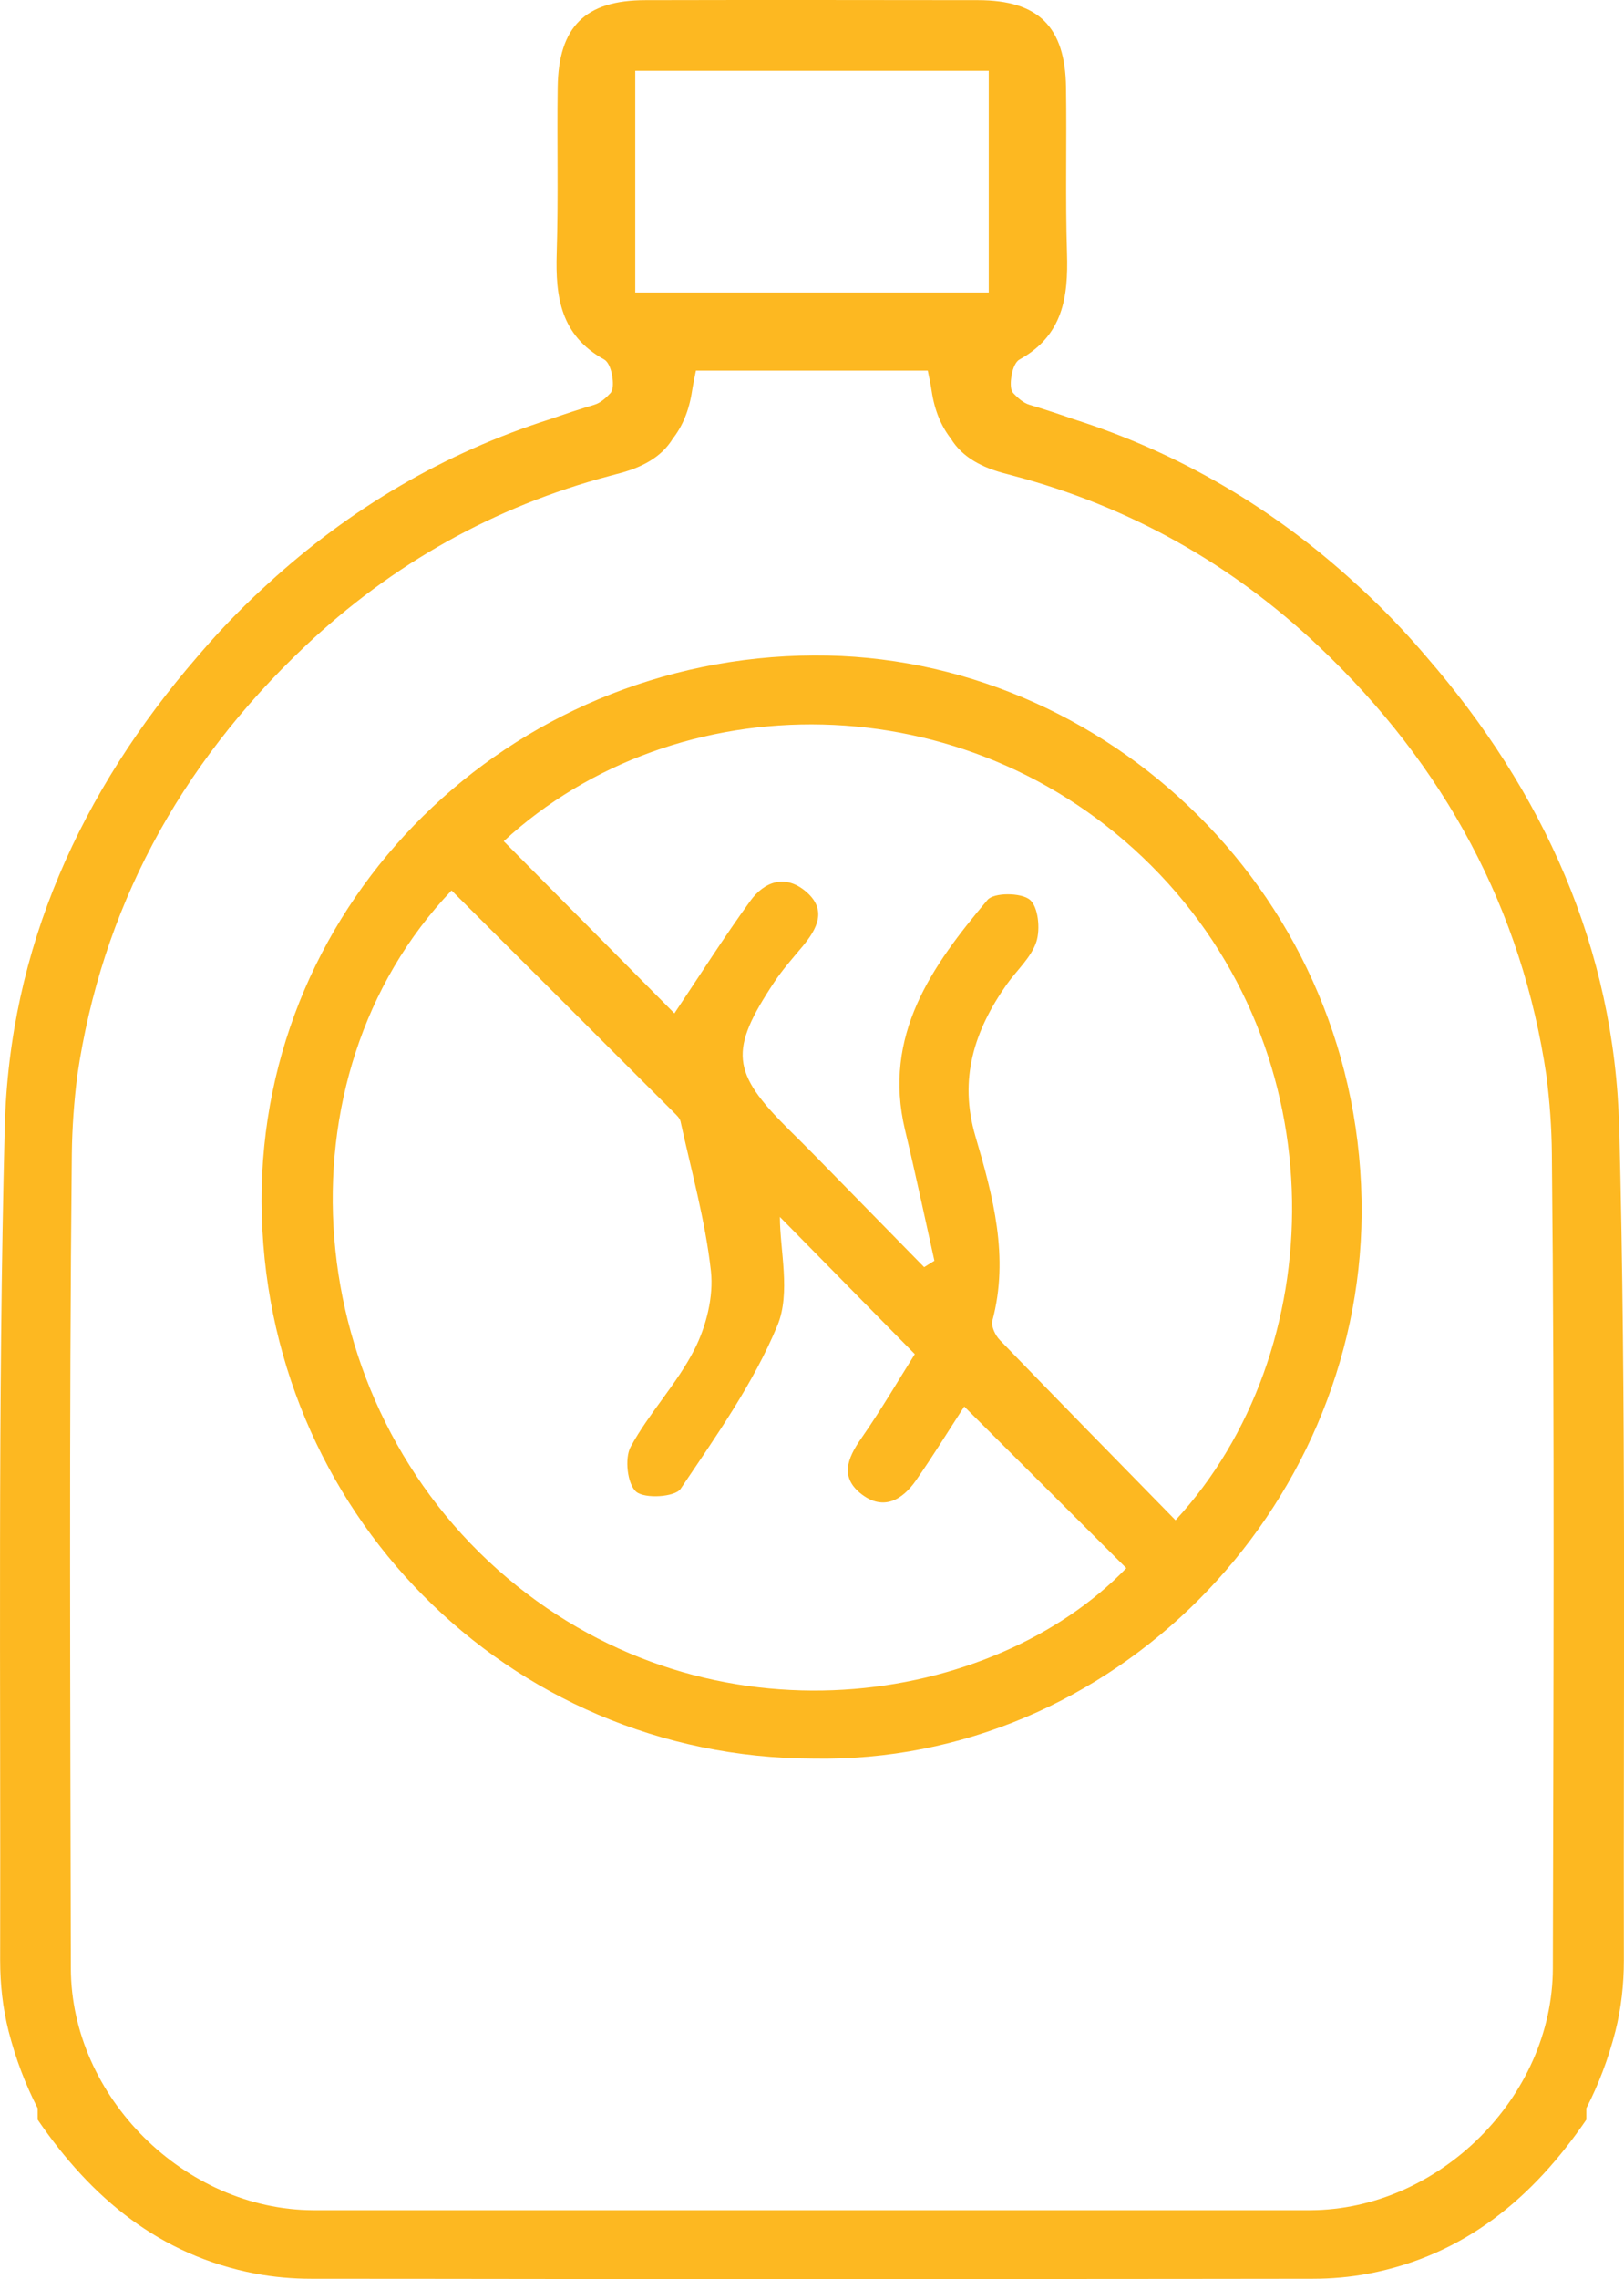
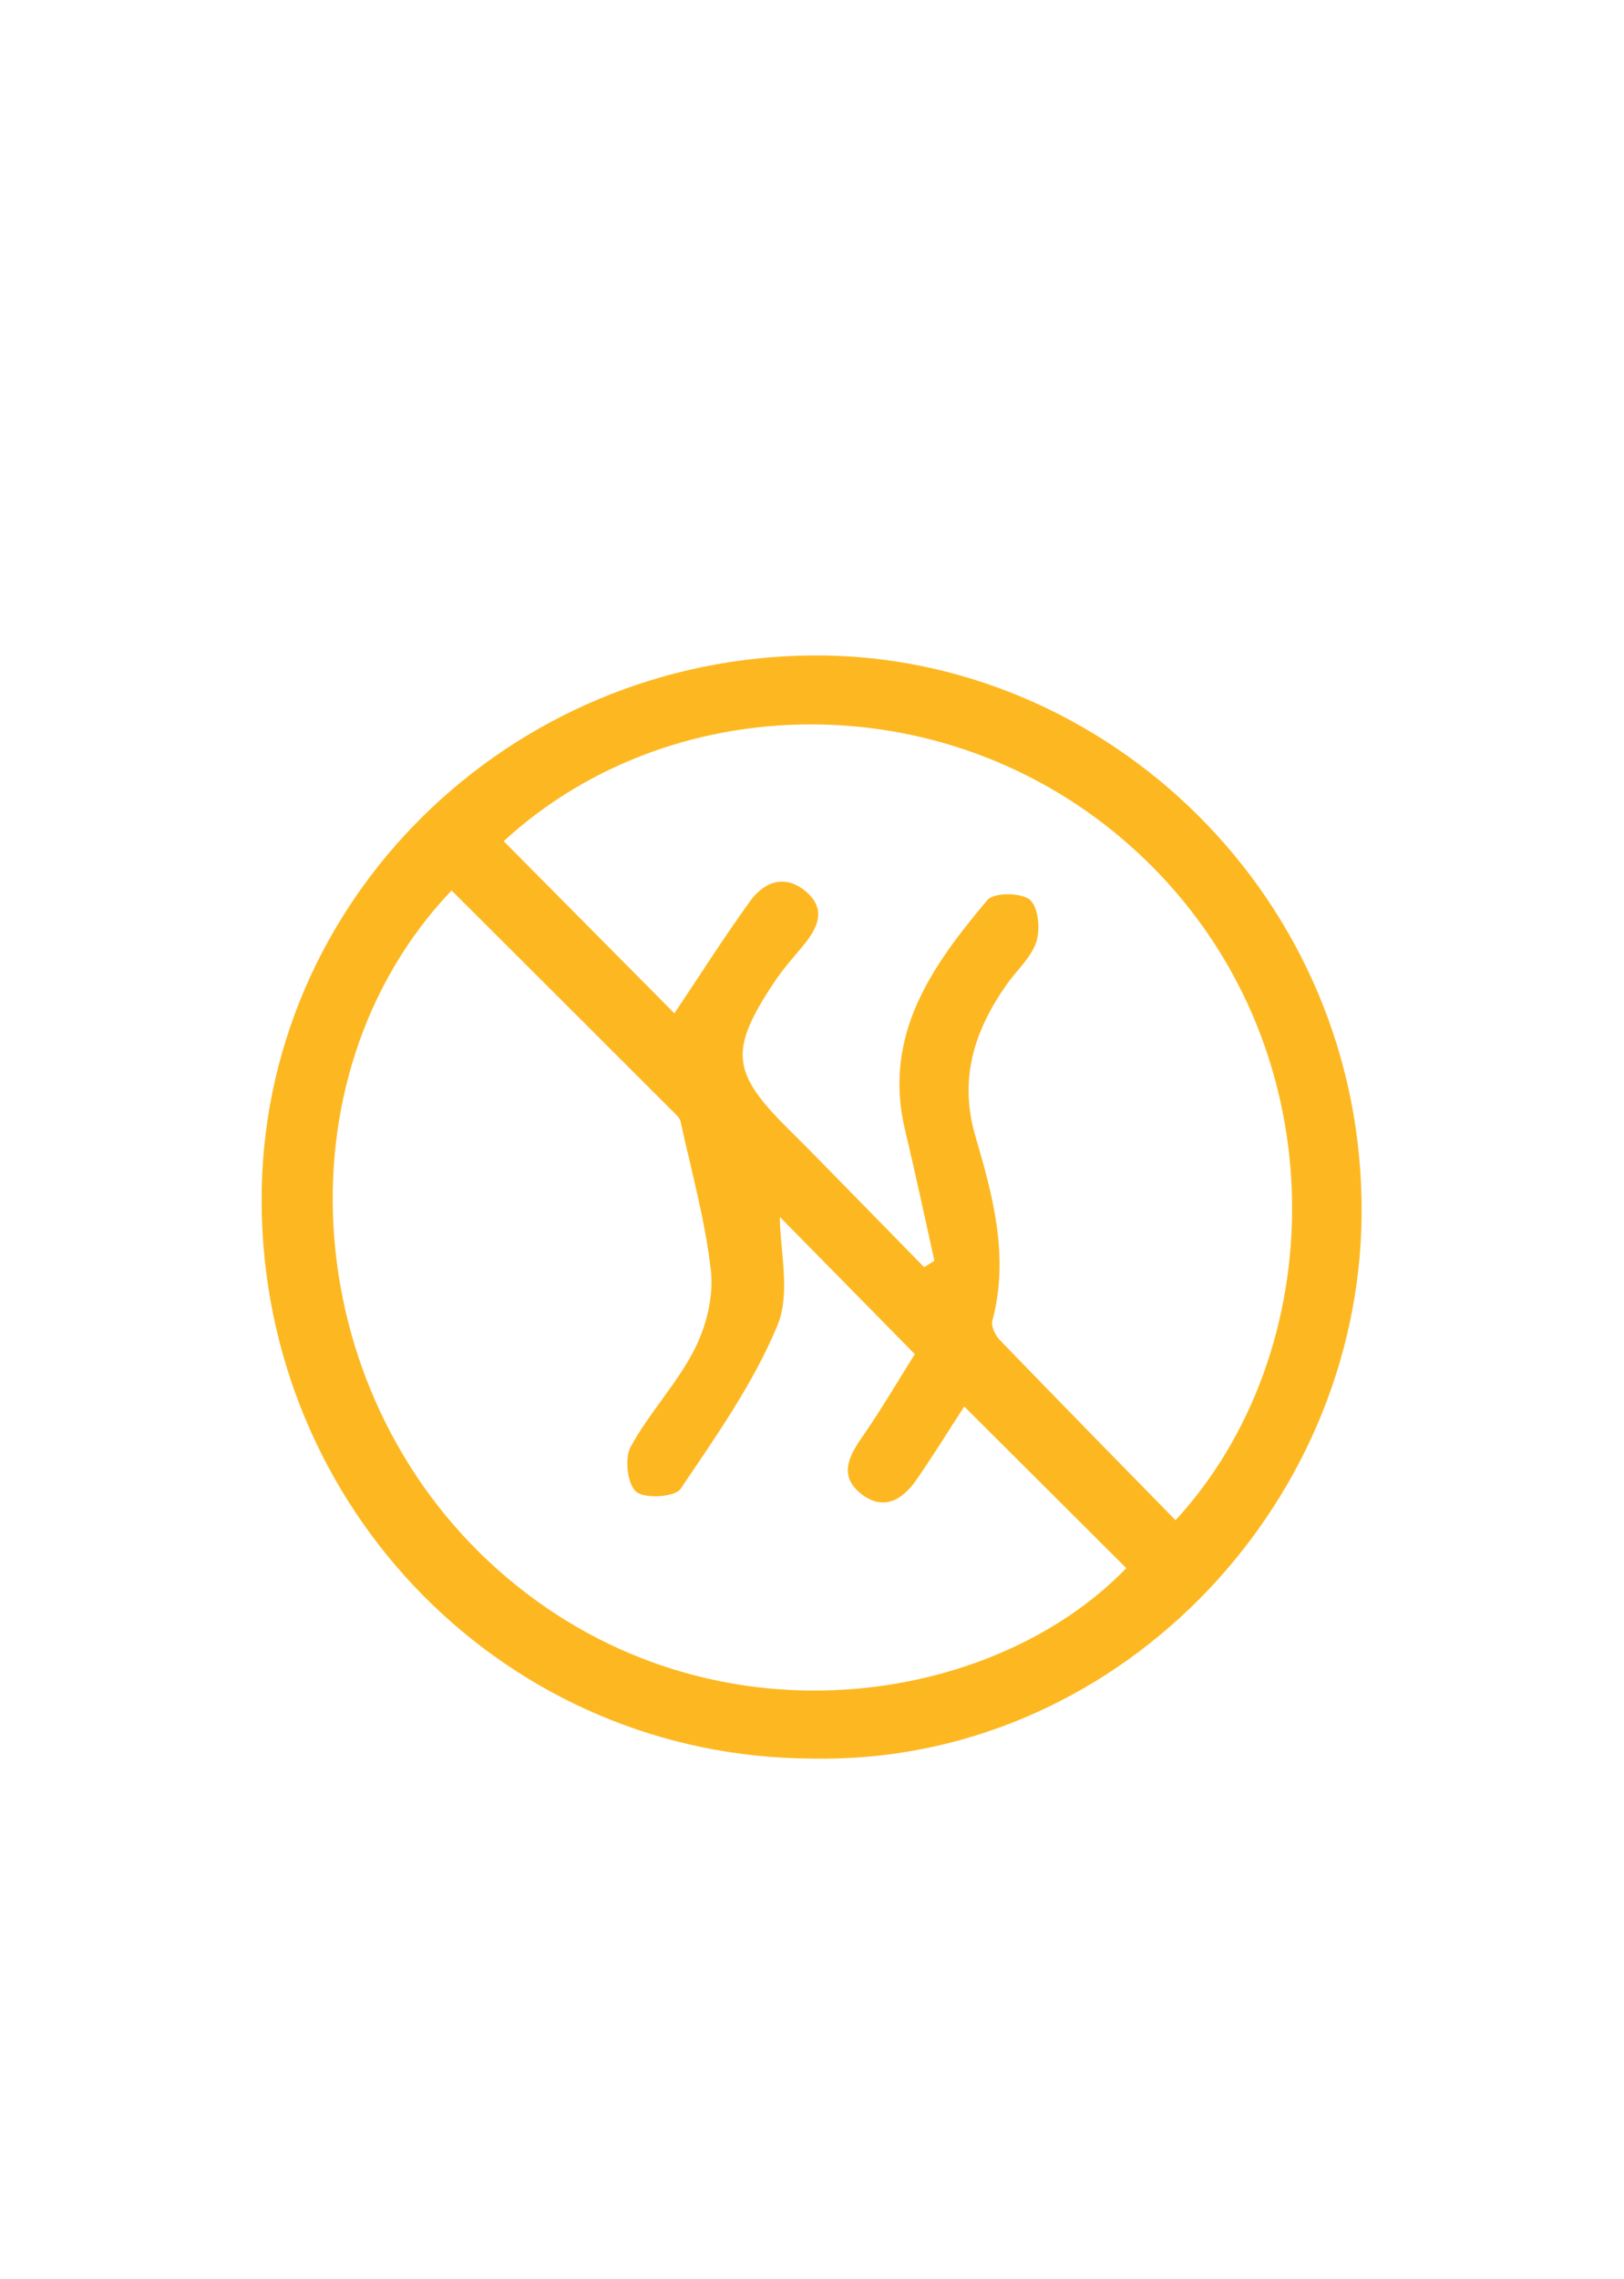
<svg xmlns="http://www.w3.org/2000/svg" id="Layer_2" viewBox="0 0 215.46 302.18">
  <defs>
    <style>
      .cls-1 {
        fill: #fdb821;
      }
    </style>
  </defs>
  <g id="Layer_1-2" data-name="Layer_1">
    <path class="cls-1" d="M107.85,233.16c-40.47-.08-72.98-32.9-73.14-73.82-.16-39.91,32.81-72.25,73.29-72.44,38.76-.19,72.94,32.12,72.65,74.08-.27,39.21-33,72.94-72.8,72.18ZM103.47,161.35c0,4.41,1.46,10.06-.32,14.37-3.19,7.7-8.16,14.71-12.86,21.69-.73,1.08-4.76,1.34-5.89.37-1.17-1-1.56-4.45-.72-5.97,2.45-4.49,6.13-8.33,8.45-12.88,1.57-3.08,2.56-7.02,2.19-10.4-.74-6.68-2.59-13.24-4.03-19.84-.09-.43-.52-.83-.86-1.17-9.83-9.83-19.67-19.64-29.52-29.46-23.66,24.84-20.29,67.81,7.4,91.16,27.2,22.94,64.48,16.98,82.12-1.31-7.18-7.15-14.35-14.31-21.5-21.43-2.08,3.2-4.15,6.57-6.41,9.81-1.81,2.59-4.31,4.04-7.2,1.83-2.91-2.23-1.91-4.76-.07-7.39,2.69-3.86,5.07-7.94,7.12-11.19-6.69-6.79-12.62-12.83-17.88-18.17ZM89.47,134.36c3.38-5.05,6.57-10.07,10.05-14.88,1.85-2.57,4.59-3.61,7.34-1.33,2.93,2.44,1.58,4.98-.41,7.36-1.28,1.53-2.61,3.03-3.71,4.68-6.03,9.08-5.73,11.97,1.88,19.53,1.18,1.17,2.37,2.34,3.53,3.53,4.82,4.92,9.64,9.84,14.46,14.76.45-.28.91-.56,1.36-.85-1.29-5.79-2.52-11.59-3.9-17.35-2.99-12.55,3.57-21.75,10.94-30.49.84-1,4.45-.99,5.61-.04,1.13.93,1.42,3.89.88,5.57-.68,2.1-2.61,3.79-3.95,5.69-4.29,6.1-6.37,12.52-4.14,20.11,2.34,7.95,4.51,16.02,2.25,24.46-.19.73.39,1.95,1,2.57,7.72,7.99,15.51,15.92,23.3,23.88,20.55-22.28,21.75-61.86-3.24-86.81-24.5-24.46-63.01-24.3-85.89-3.22,7.61,7.67,15.22,15.34,22.64,22.82Z" />
-     <path class="cls-1" d="M214.82,149.49c-.61-23.8-10.1-44.58-25.59-62.43-.5-.59-1.01-1.18-1.53-1.76-.01-.01-.02-.03-.03-.04,0-.01-.02-.02-.03-.03-2.45-2.75-5.03-5.36-7.75-7.82-10.85-9.95-23.31-17.34-37.53-21.86-1.89-.66-3.81-1.29-5.77-1.88-.8-.24-1.5-.84-2.22-1.62-.11-.19-.19-.38-.22-.56-.19-1.23.25-3.36,1.12-3.83,5.76-3.17,6.47-8.28,6.29-14.09-.23-7.32-.02-14.66-.13-21.99-.11-8.04-3.66-11.54-11.62-11.56-7.37-.01-14.73-.02-22.1-.02-7.37,0-14.73,0-22.1.02-7.96.01-11.51,3.51-11.62,11.56-.1,7.33.1,14.67-.13,21.99-.18,5.81.53,10.91,6.29,14.09.87.48,1.31,2.6,1.12,3.83-.03.18-.11.37-.22.56-.71.78-1.41,1.38-2.22,1.62-1.96.59-3.88,1.22-5.77,1.88-14.22,4.52-26.68,11.92-37.53,21.86-2.72,2.46-5.3,5.07-7.75,7.82,0,.01-.02.02-.03.03-.01.01-.02.03-.03.04-.51.58-1.02,1.16-1.53,1.76C10.74,104.91,1.24,125.69.63,149.49-.3,186.28.1,223.11.02,259.93c0,3.13.35,6.34,1.12,9.37.94,3.67,2.24,7.09,3.86,10.23v1.51c7.1,10.39,16.19,17.98,28.88,20.41,2.43.46,4.94.68,7.42.68,10.87,0,21.74.02,32.61.03,9.02.01,18.04.01,27.06.01,2.25,0,4.5,0,6.76,0,2.25,0,4.5,0,6.76,0,9.02,0,18.04,0,27.06-.01,10.87,0,21.74-.02,32.61-.03,2.48,0,4.99-.22,7.42-.68,12.69-2.43,21.79-10.02,28.88-20.41v-1.51c1.62-3.14,2.92-6.56,3.86-10.23.77-3.03,1.12-6.24,1.12-9.37-.07-36.81.33-73.64-.61-110.44ZM41.56,293.04c-17.02-.06-32.12-14.99-32.16-32.08-.07-35.98-.24-71.96.13-107.94.04-3.53.3-6.99.72-10.38,3.22-21.92,13.38-41.05,30.25-56.98,11.57-10.92,25.08-18.5,40.43-22.57.1-.03.19-.06.29-.08.19-.05.37-.1.56-.15,3.37-.83,5.98-2.25,7.48-4.7,1.3-1.67,2.17-3.75,2.56-6.35.14-.91.35-1.81.51-2.67h30.76c.17.86.38,1.76.51,2.67.39,2.6,1.26,4.68,2.56,6.35,1.5,2.45,4.12,3.87,7.48,4.7.19.05.37.1.56.15.1.03.19.06.29.08,15.35,4.07,28.86,11.65,40.43,22.57,16.87,15.93,27.03,35.07,30.25,56.98.43,3.39.69,6.85.72,10.38.37,35.98.2,71.96.13,107.94-.03,17.08-15.14,32.02-32.16,32.08-22.05,0-44.11,0-66.16,0-22.05,0-44.11,0-66.16,0ZM84.28,9.39h46.9v29.39h-46.9V9.39Z" />
  </g>
</svg>